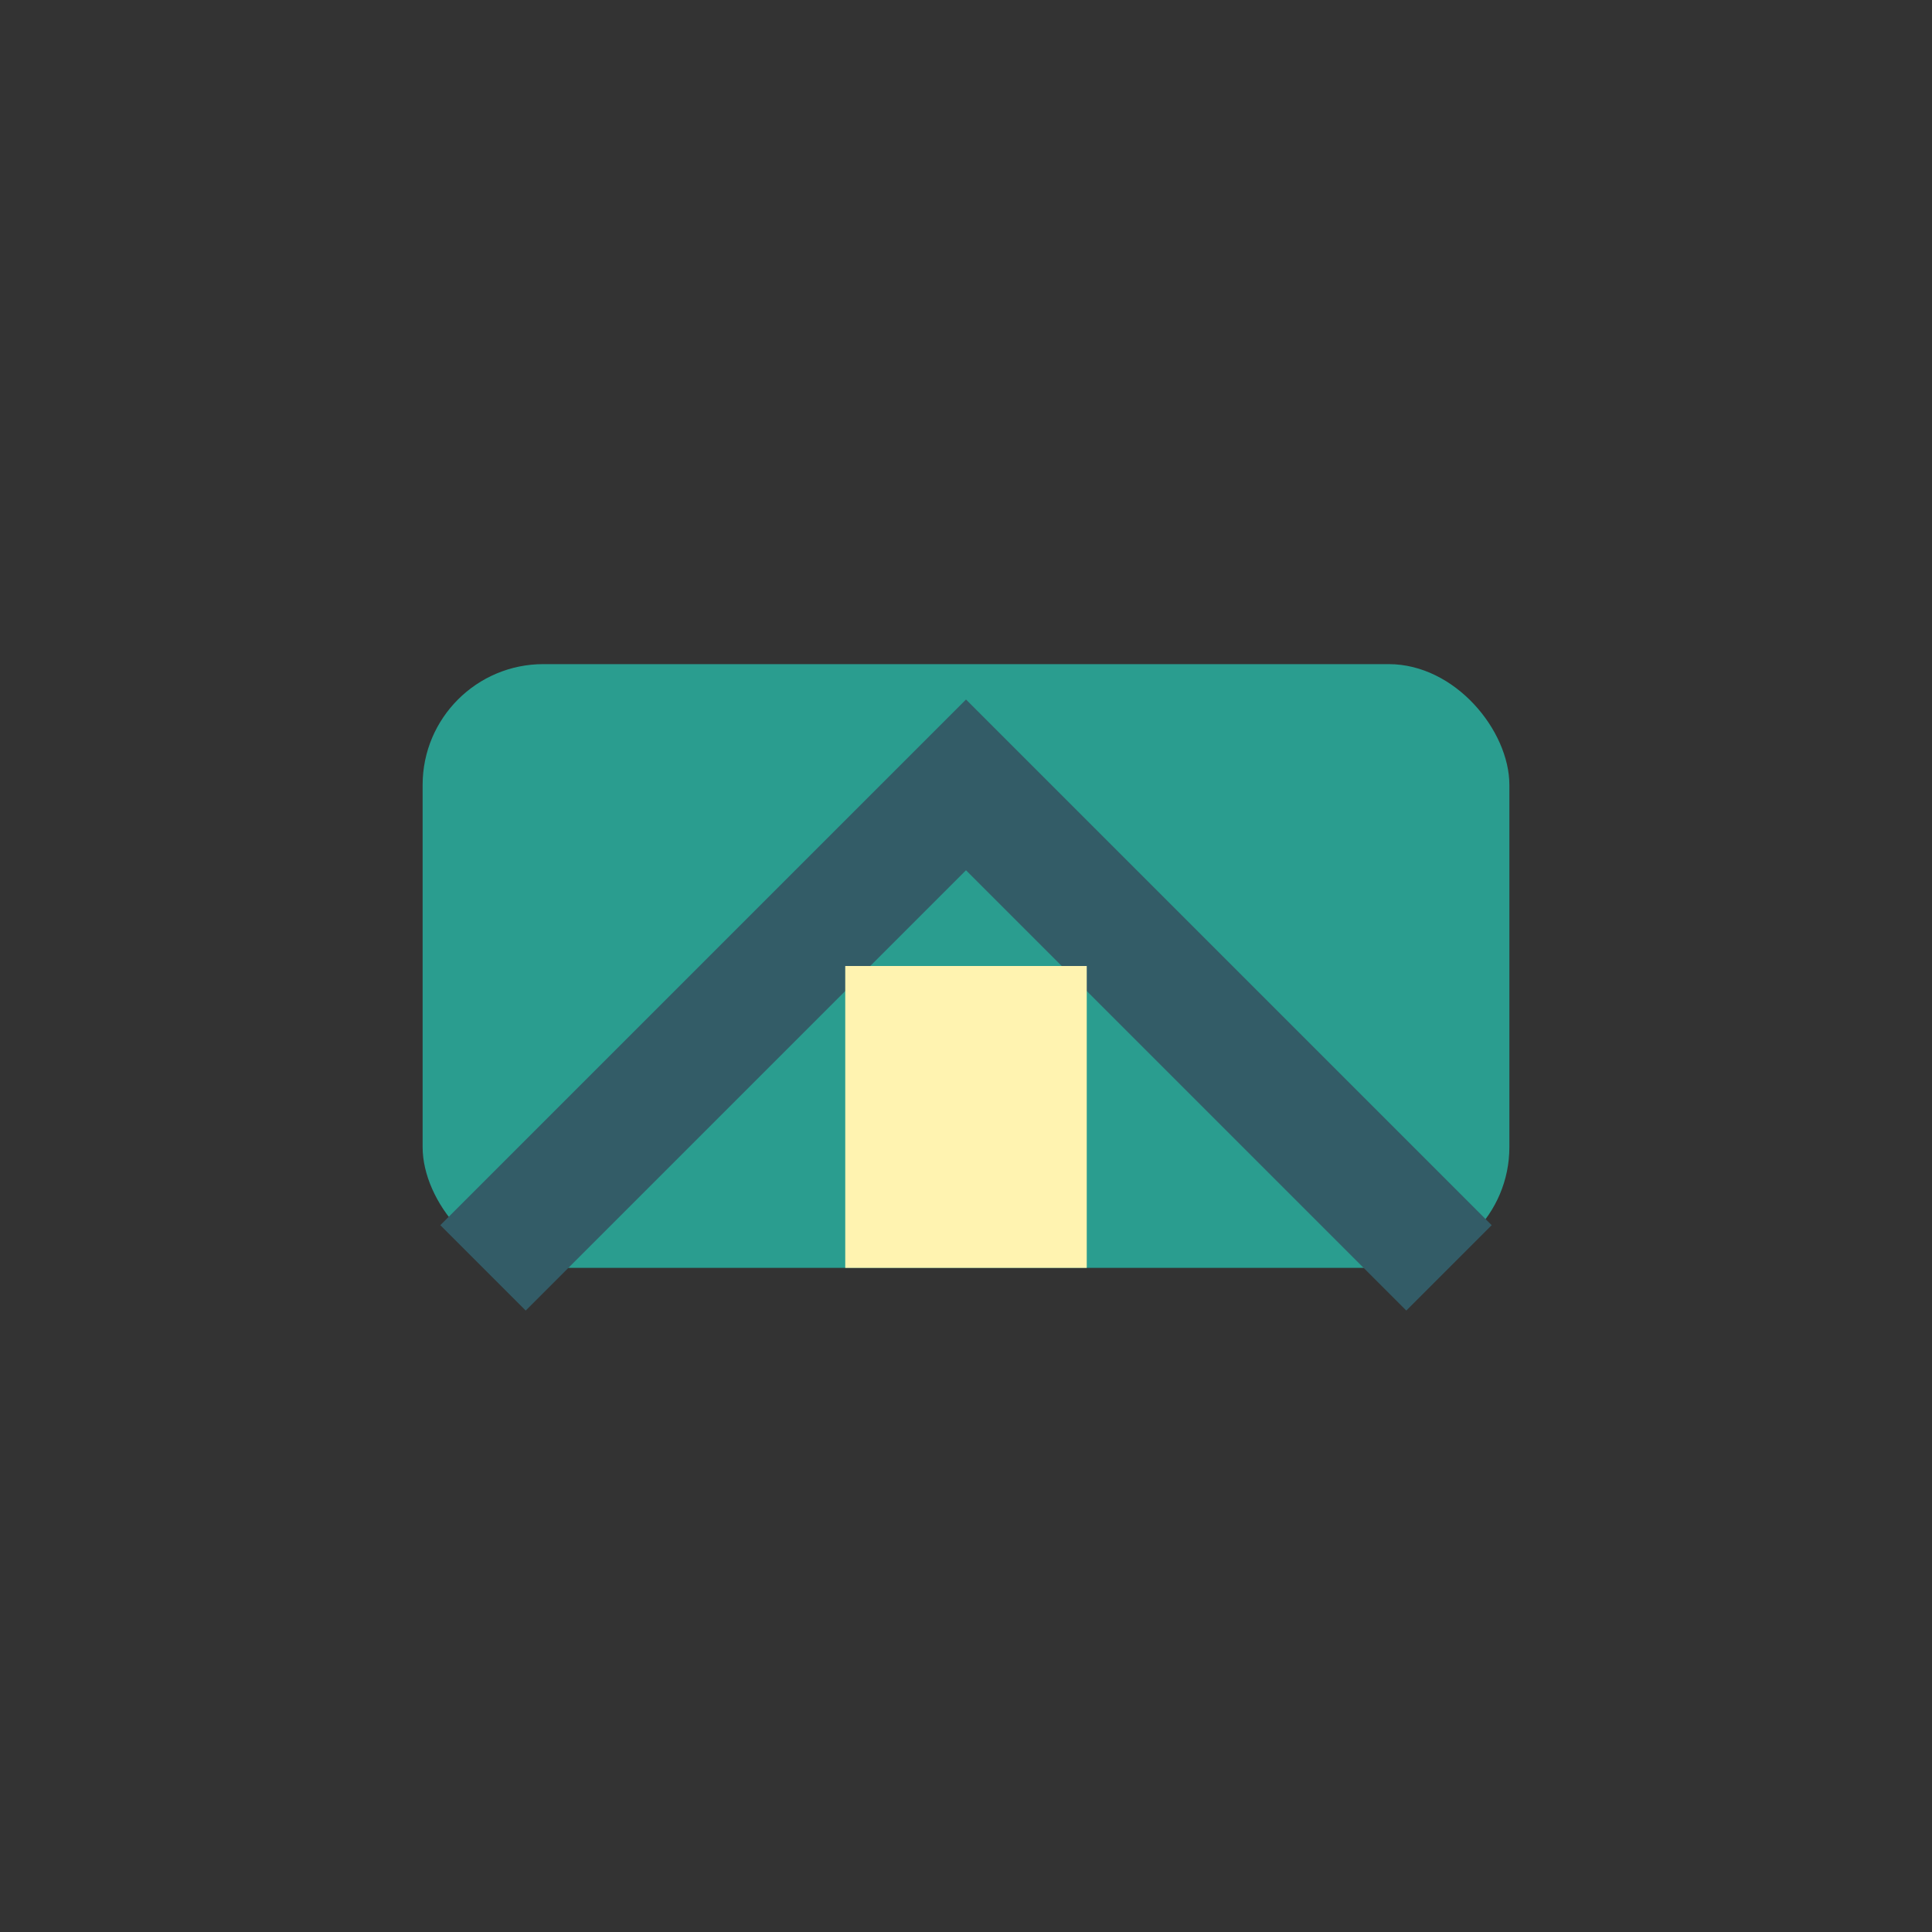
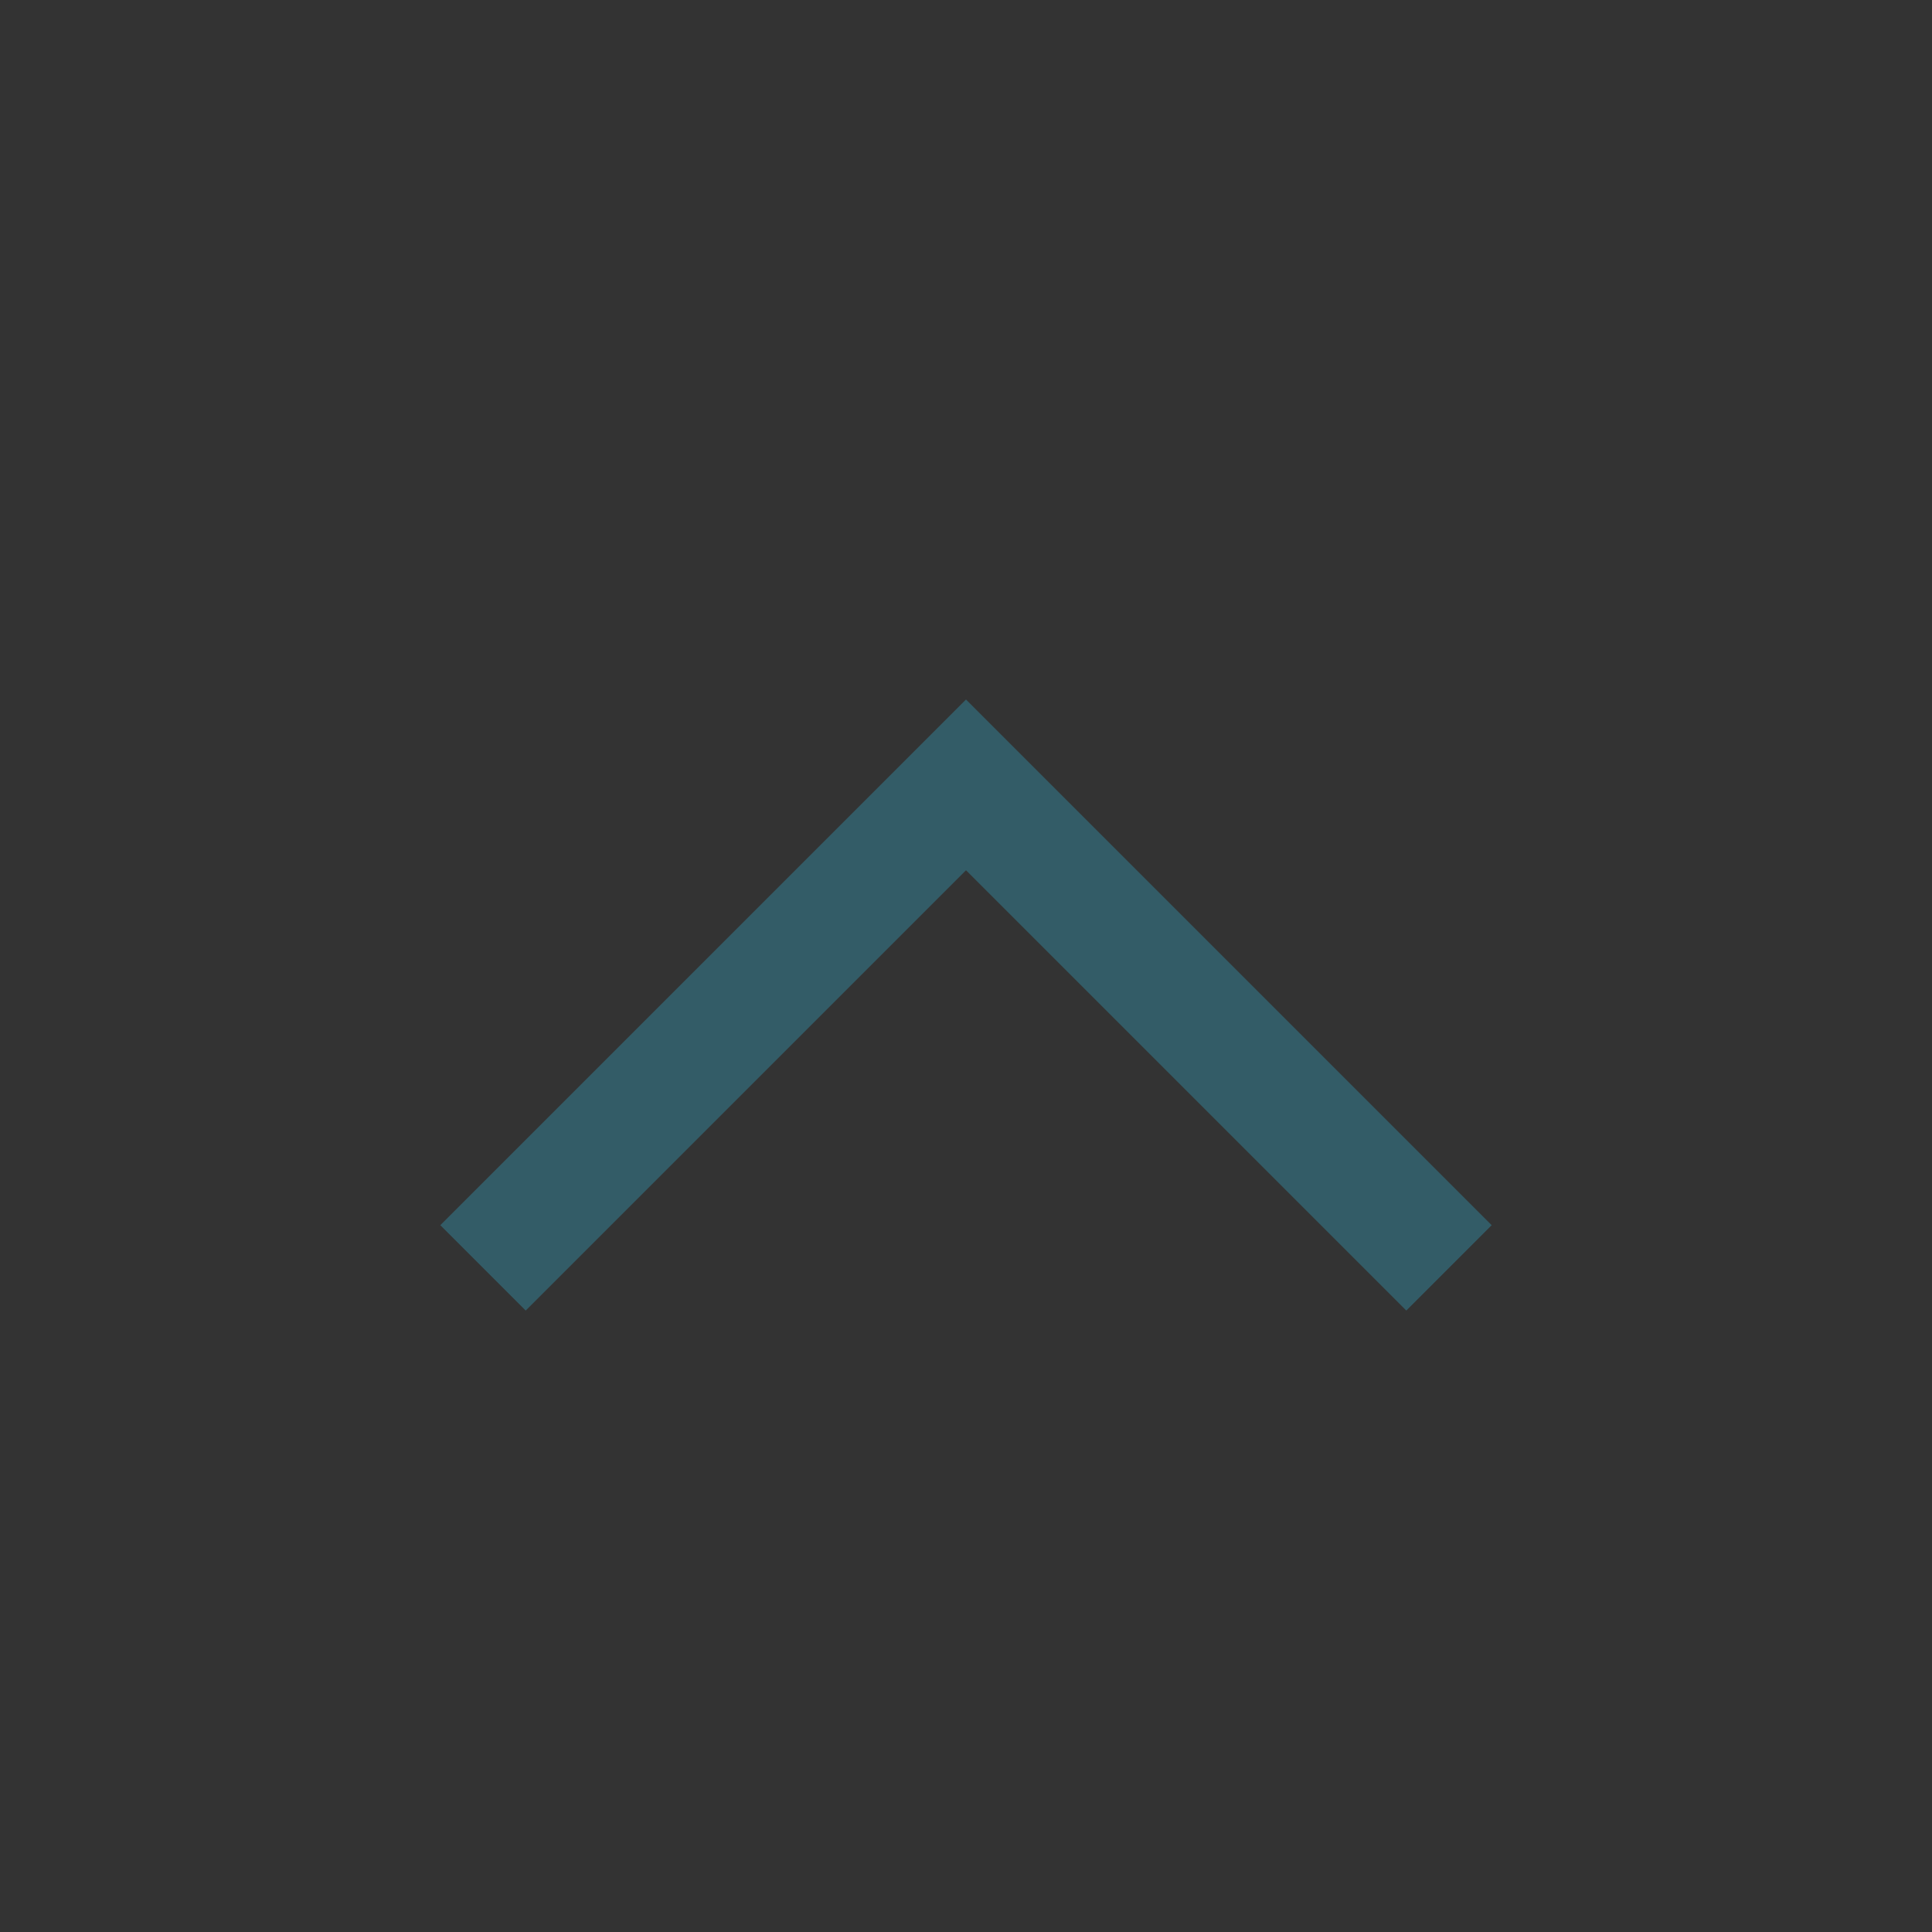
<svg xmlns="http://www.w3.org/2000/svg" width="32" height="32" viewBox="0 0 32 32">
  <rect x="0" y="0" width="32" height="32" fill="#333333" stroke="none" />
-   <rect x="7" y="11" width="18" height="10" rx="2" fill="#2A9D8F" />
  <path d="M8 21l8-8 8 8" stroke="#335C67" stroke-width="2" fill="none" />
-   <rect x="14" y="16" width="4" height="5" fill="#FFF3B0" />
</svg>